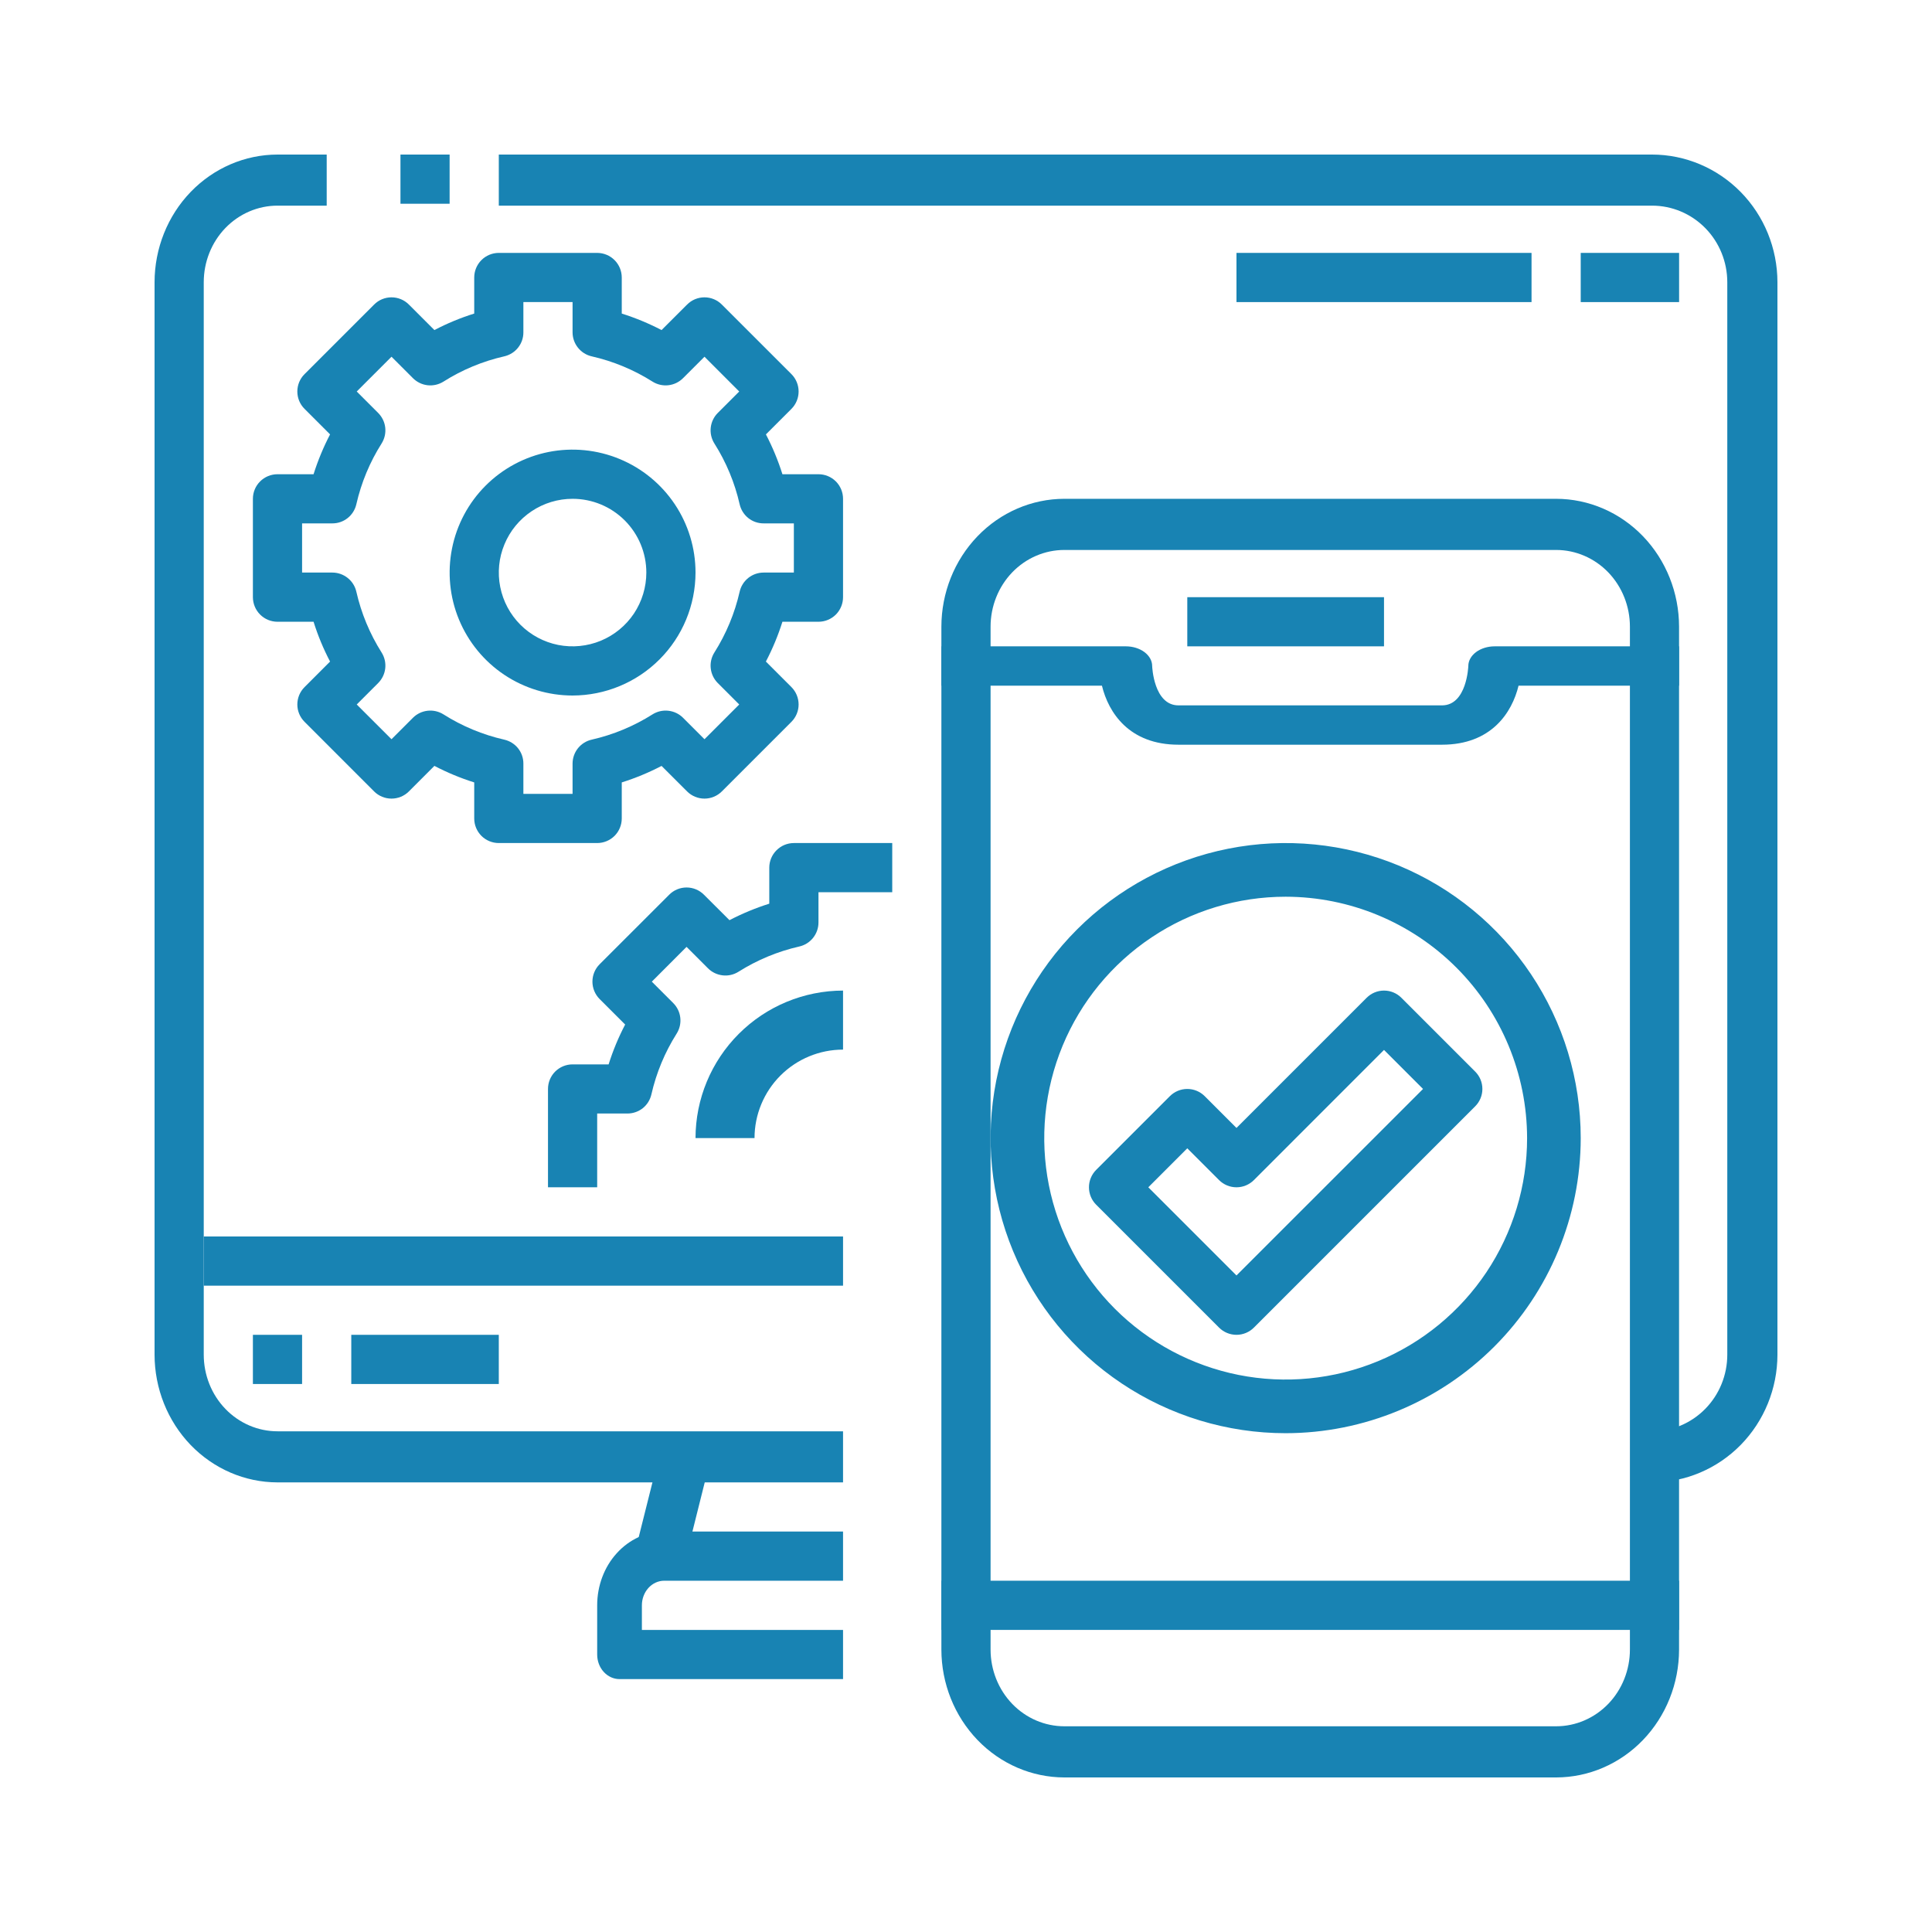
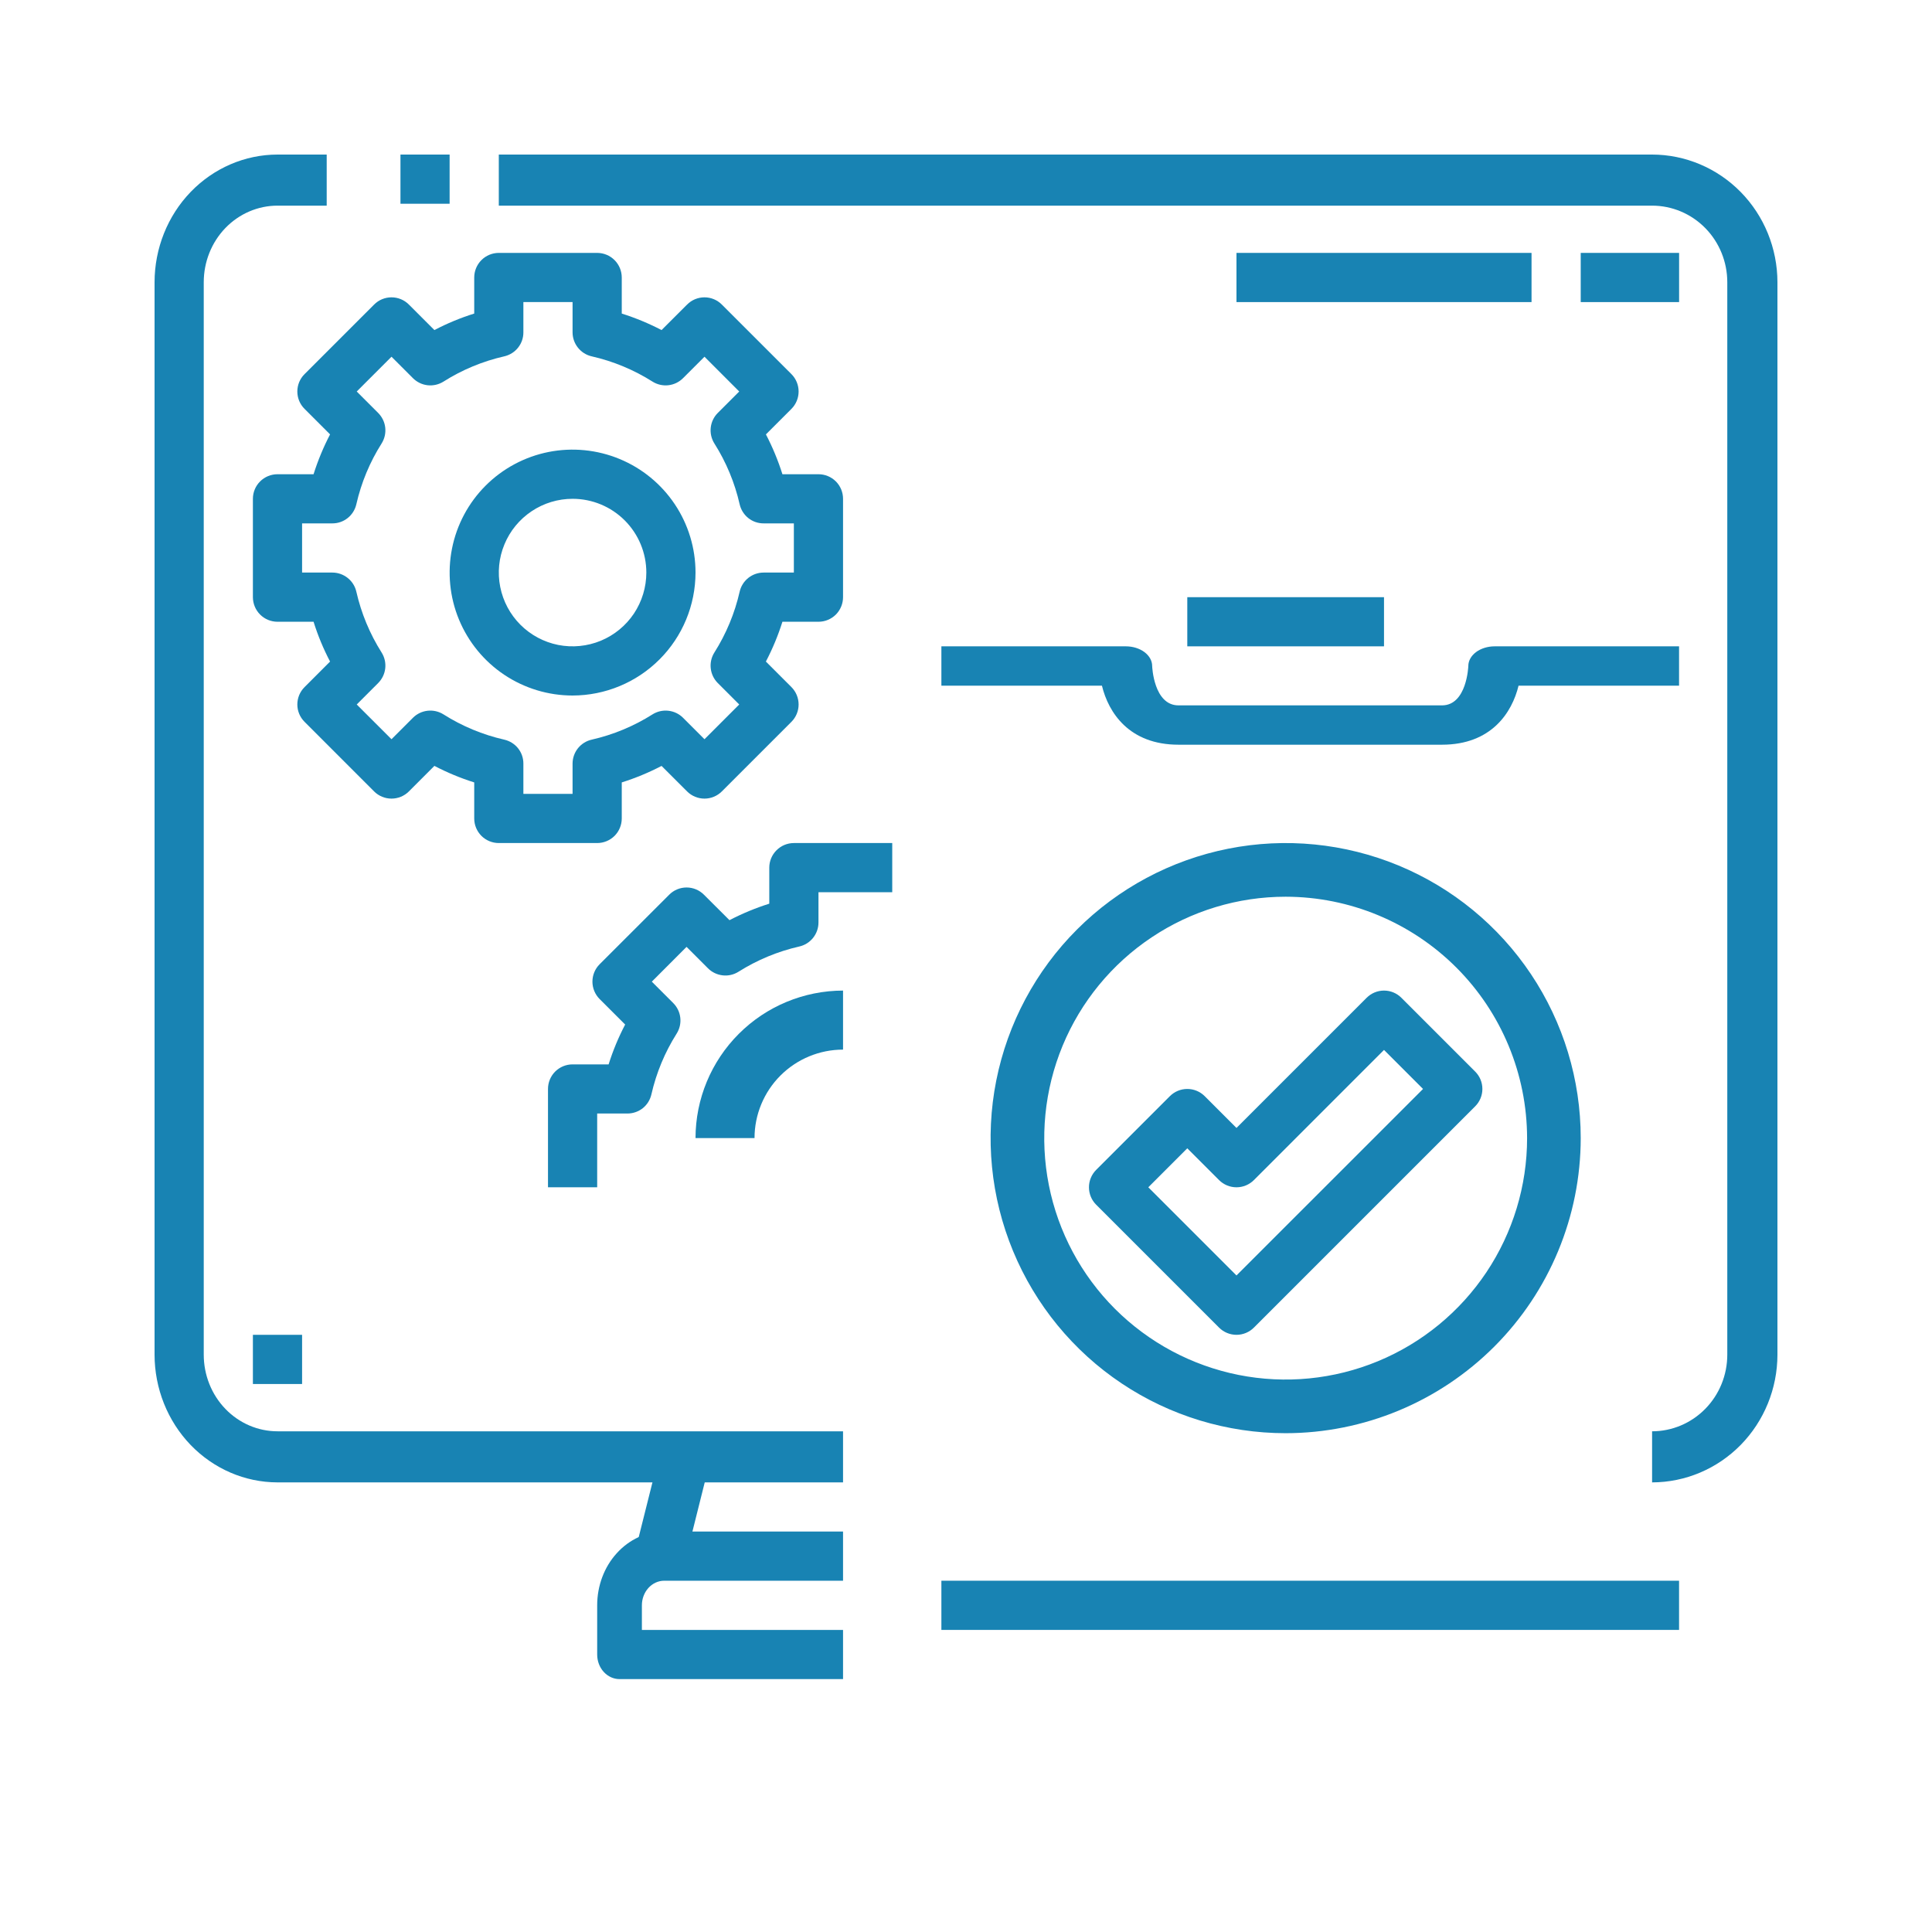
<svg xmlns="http://www.w3.org/2000/svg" width="50" height="50" viewBox="0 0 50 50" fill="none">
  <path d="M21.818 38.364H7.182C6.338 38.363 5.53 38.014 4.933 37.395C4.337 36.775 4.001 35.935 4 35.059L4 7.304C4.001 6.428 4.337 5.588 4.933 4.969C5.53 4.35 6.338 4.001 7.182 4H8.455V5.322H7.182C6.676 5.322 6.19 5.531 5.832 5.902C5.474 6.274 5.273 6.778 5.273 7.304V35.059C5.273 35.585 5.474 36.09 5.832 36.461C6.19 36.833 6.676 37.042 7.182 37.042H21.818V38.364Z" fill="#1883B3" />
  <path d="M10.364 4H11.636V5.273H10.364V4Z" fill="#1883B3" />
  <path d="M42.756 38.364V37.042C43.272 37.042 43.767 36.833 44.132 36.461C44.497 36.09 44.702 35.585 44.702 35.059V7.304C44.702 6.778 44.497 6.274 44.132 5.902C43.767 5.531 43.272 5.322 42.756 5.322H12.909V4H42.756C43.616 4.001 44.441 4.35 45.049 4.969C45.657 5.588 45.999 6.428 46 7.304V35.059C45.999 35.935 45.657 36.775 45.049 37.395C44.441 38.014 43.616 38.363 42.756 38.364Z" fill="#1883B3" />
  <path d="M16.488 39.948L17.146 37.324L18.419 37.642L17.762 40.267L16.488 39.948Z" fill="#1883B3" />
  <path d="M21.818 43.455H16.033C15.88 43.455 15.732 43.388 15.624 43.268C15.515 43.149 15.455 42.987 15.455 42.818V41.545C15.455 41.039 15.637 40.553 15.963 40.196C16.288 39.837 16.73 39.636 17.19 39.636H21.818V40.909H17.19C17.037 40.909 16.89 40.976 16.781 41.096C16.673 41.215 16.612 41.377 16.612 41.545V42.182H21.818V43.455Z" fill="#1883B3" />
-   <path d="M5.273 32H21.818V33.273H5.273V32Z" fill="#1883B3" />
  <path d="M6.545 34.545H7.818V35.818H6.545V34.545Z" fill="#1883B3" />
-   <path d="M9.091 34.545H12.909V35.818H9.091V34.545Z" fill="#1883B3" />
-   <path d="M40.273 46H27.545C26.702 45.999 25.893 45.65 25.297 45.03C24.7 44.409 24.364 43.568 24.363 42.691V16.218C24.364 15.341 24.7 14.5 25.297 13.879C25.893 13.259 26.702 12.91 27.545 12.909H40.273C41.116 12.91 41.925 13.259 42.521 13.879C43.118 14.5 43.453 15.341 43.454 16.218V42.691C43.453 43.568 43.118 44.409 42.521 45.03C41.925 45.65 41.116 45.999 40.273 46ZM27.545 14.233C27.039 14.233 26.553 14.442 26.195 14.814C25.837 15.187 25.636 15.692 25.636 16.218V42.691C25.636 43.217 25.837 43.722 26.195 44.095C26.553 44.467 27.039 44.676 27.545 44.676H40.273C40.779 44.676 41.264 44.467 41.623 44.095C41.981 43.722 42.182 43.217 42.182 42.691V16.218C42.182 15.692 41.981 15.187 41.623 14.814C41.264 14.442 40.779 14.233 40.273 14.233H27.545Z" fill="#1883B3" />
  <path d="M37.318 19.273H30.5C29.222 19.273 28.687 18.442 28.518 17.745H24.363V16.727H29.136C29.317 16.727 29.491 16.781 29.618 16.876C29.746 16.972 29.818 17.101 29.818 17.236C29.818 17.245 29.856 18.255 30.5 18.255H37.318C37.962 18.255 38 17.245 38 17.236C38 17.101 38.072 16.972 38.2 16.876C38.328 16.781 38.501 16.727 38.682 16.727H43.454V17.745H39.3C39.131 18.442 38.596 19.273 37.318 19.273Z" fill="#1883B3" />
  <path d="M30.727 15.455H35.818V16.727H30.727V15.455Z" fill="#1883B3" />
  <path d="M24.363 40.909H43.454V42.182H24.363V40.909Z" fill="#1883B3" />
  <path d="M15.454 21.818H12.909C12.74 21.818 12.578 21.751 12.459 21.632C12.34 21.512 12.273 21.351 12.273 21.182V20.249C11.917 20.137 11.573 19.994 11.242 19.821L10.582 20.482C10.463 20.601 10.301 20.668 10.132 20.668C9.963 20.668 9.801 20.601 9.682 20.482L7.882 18.681C7.762 18.562 7.695 18.4 7.695 18.232C7.695 18.063 7.762 17.901 7.882 17.782L8.542 17.121C8.369 16.791 8.226 16.446 8.115 16.091H7.182C7.013 16.091 6.851 16.024 6.732 15.905C6.612 15.785 6.545 15.623 6.545 15.454V12.909C6.545 12.74 6.612 12.578 6.732 12.459C6.851 12.34 7.013 12.273 7.182 12.273H8.115C8.227 11.917 8.37 11.573 8.542 11.242L7.882 10.582C7.762 10.463 7.695 10.301 7.695 10.132C7.695 9.963 7.762 9.801 7.882 9.682L9.682 7.882C9.801 7.762 9.963 7.695 10.132 7.695C10.301 7.695 10.463 7.762 10.582 7.882L11.242 8.542C11.573 8.369 11.917 8.226 12.273 8.115V7.182C12.273 7.013 12.34 6.851 12.459 6.732C12.578 6.612 12.74 6.545 12.909 6.545H15.454C15.623 6.545 15.785 6.612 15.905 6.732C16.024 6.851 16.091 7.013 16.091 7.182V8.115C16.446 8.227 16.791 8.37 17.121 8.542L17.782 7.882C17.901 7.762 18.063 7.695 18.232 7.695C18.4 7.695 18.562 7.762 18.681 7.882L20.482 9.682C20.601 9.801 20.668 9.963 20.668 10.132C20.668 10.301 20.601 10.463 20.482 10.582L19.822 11.242C19.994 11.573 20.137 11.917 20.249 12.273H21.182C21.351 12.273 21.512 12.34 21.632 12.459C21.751 12.578 21.818 12.74 21.818 12.909V15.454C21.818 15.623 21.751 15.785 21.632 15.905C21.512 16.024 21.351 16.091 21.182 16.091H20.249C20.137 16.446 19.994 16.791 19.821 17.121L20.482 17.782C20.601 17.901 20.668 18.063 20.668 18.232C20.668 18.4 20.601 18.562 20.482 18.681L18.681 20.482C18.562 20.601 18.4 20.668 18.232 20.668C18.063 20.668 17.901 20.601 17.782 20.482L17.121 19.822C16.791 19.994 16.446 20.137 16.091 20.249V21.182C16.091 21.351 16.024 21.512 15.905 21.632C15.785 21.751 15.623 21.818 15.454 21.818ZM13.545 20.545H14.818V19.763C14.818 19.618 14.867 19.478 14.957 19.365C15.047 19.253 15.172 19.174 15.313 19.142C15.871 19.015 16.403 18.794 16.887 18.488C17.009 18.411 17.154 18.378 17.297 18.394C17.441 18.41 17.575 18.474 17.677 18.576L18.232 19.131L19.131 18.232L18.576 17.677C18.474 17.575 18.41 17.441 18.394 17.297C18.378 17.154 18.411 17.009 18.488 16.887C18.794 16.403 19.015 15.871 19.142 15.313C19.174 15.172 19.253 15.047 19.365 14.957C19.478 14.867 19.618 14.818 19.763 14.818H20.545V13.545H19.763C19.618 13.546 19.478 13.497 19.365 13.407C19.253 13.317 19.174 13.191 19.142 13.05C19.015 12.492 18.794 11.96 18.488 11.477C18.411 11.354 18.378 11.21 18.394 11.066C18.41 10.923 18.474 10.789 18.576 10.687L19.131 10.132L18.232 9.232L17.677 9.787C17.575 9.889 17.441 9.954 17.297 9.97C17.154 9.986 17.009 9.953 16.887 9.876C16.403 9.57 15.871 9.349 15.313 9.222C15.172 9.19 15.047 9.111 14.957 8.998C14.867 8.885 14.818 8.745 14.818 8.601V7.818H13.545V8.601C13.546 8.745 13.497 8.885 13.407 8.998C13.317 9.111 13.191 9.19 13.05 9.222C12.492 9.349 11.96 9.57 11.477 9.876C11.354 9.953 11.21 9.986 11.066 9.97C10.923 9.954 10.789 9.889 10.687 9.787L10.132 9.232L9.232 10.132L9.787 10.687C9.889 10.789 9.954 10.923 9.97 11.066C9.986 11.21 9.953 11.354 9.876 11.477C9.57 11.96 9.349 12.492 9.222 13.05C9.19 13.191 9.111 13.317 8.998 13.407C8.885 13.497 8.745 13.546 8.601 13.545H7.818V14.818H8.601C8.745 14.818 8.885 14.867 8.998 14.957C9.111 15.047 9.19 15.172 9.222 15.313C9.349 15.871 9.57 16.403 9.876 16.887C9.953 17.009 9.986 17.154 9.97 17.297C9.954 17.441 9.889 17.575 9.787 17.677L9.232 18.232L10.132 19.131L10.687 18.576C10.789 18.474 10.923 18.41 11.066 18.394C11.21 18.378 11.354 18.411 11.477 18.488C11.96 18.794 12.492 19.015 13.05 19.142C13.191 19.174 13.317 19.253 13.407 19.365C13.497 19.478 13.546 19.618 13.545 19.763V20.545Z" fill="#1883B3" />
  <path d="M14.818 18C14.189 18 13.574 17.813 13.051 17.464C12.527 17.114 12.12 16.617 11.879 16.036C11.638 15.454 11.575 14.815 11.698 14.197C11.82 13.58 12.123 13.013 12.568 12.568C13.013 12.123 13.58 11.82 14.198 11.697C14.815 11.575 15.454 11.638 16.036 11.879C16.617 12.119 17.114 12.527 17.464 13.05C17.814 13.574 18 14.189 18 14.818C17.999 15.662 17.664 16.471 17.067 17.067C16.471 17.663 15.662 17.999 14.818 18ZM14.818 12.909C14.441 12.909 14.072 13.021 13.758 13.231C13.444 13.441 13.199 13.739 13.055 14.088C12.91 14.436 12.872 14.82 12.946 15.191C13.02 15.561 13.201 15.901 13.468 16.168C13.735 16.435 14.075 16.617 14.446 16.691C14.816 16.764 15.2 16.726 15.549 16.582C15.898 16.437 16.196 16.193 16.406 15.879C16.615 15.565 16.727 15.196 16.727 14.818C16.727 14.312 16.526 13.826 16.168 13.468C15.81 13.11 15.325 12.909 14.818 12.909Z" fill="#1883B3" />
  <path d="M15.455 30.727H14.182V28.182C14.182 28.013 14.249 27.851 14.368 27.732C14.488 27.613 14.649 27.546 14.818 27.546H15.751C15.863 27.19 16.006 26.845 16.179 26.515L15.518 25.855C15.399 25.735 15.332 25.573 15.332 25.405C15.332 25.236 15.399 25.074 15.518 24.955L17.319 23.155C17.438 23.035 17.6 22.968 17.768 22.968C17.937 22.968 18.099 23.035 18.218 23.155L18.879 23.814C19.209 23.642 19.554 23.499 19.909 23.387V22.455C19.909 22.286 19.976 22.124 20.096 22.005C20.215 21.885 20.377 21.818 20.546 21.818H23.091V23.091H21.182V23.874C21.182 24.018 21.133 24.158 21.043 24.271C20.953 24.384 20.828 24.463 20.687 24.495C20.129 24.622 19.597 24.843 19.113 25.148C18.991 25.225 18.846 25.259 18.703 25.242C18.559 25.226 18.425 25.162 18.323 25.06L17.768 24.505L16.869 25.405L17.424 25.96C17.526 26.062 17.59 26.195 17.606 26.339C17.622 26.483 17.589 26.627 17.512 26.749C17.206 27.233 16.985 27.765 16.858 28.323C16.826 28.464 16.747 28.59 16.635 28.68C16.522 28.769 16.382 28.818 16.237 28.818H15.455V30.727Z" fill="#1883B3" />
  <path d="M19.527 29.454H18C18.001 28.442 18.404 27.472 19.12 26.756C19.835 26.04 20.806 25.638 21.818 25.636V27.164C21.211 27.164 20.628 27.405 20.198 27.835C19.769 28.264 19.527 28.847 19.527 29.454Z" fill="#1883B3" />
  <path d="M33.273 37.091C31.762 37.091 30.286 36.643 29.03 35.804C27.774 34.965 26.796 33.772 26.218 32.377C25.64 30.982 25.489 29.446 25.783 27.965C26.078 26.483 26.805 25.123 27.873 24.055C28.941 22.987 30.302 22.26 31.783 21.965C33.264 21.67 34.8 21.822 36.195 22.399C37.59 22.977 38.783 23.956 39.622 25.212C40.461 26.468 40.909 27.944 40.909 29.455C40.907 31.479 40.102 33.42 38.67 34.852C37.238 36.283 35.297 37.089 33.273 37.091ZM33.273 23.207C32.037 23.207 30.829 23.573 29.802 24.26C28.774 24.946 27.973 25.922 27.5 27.064C27.028 28.205 26.904 29.462 27.145 30.674C27.386 31.886 27.981 32.999 28.855 33.873C29.729 34.746 30.842 35.341 32.054 35.583C33.266 35.824 34.522 35.7 35.664 35.227C36.806 34.754 37.781 33.953 38.468 32.926C39.154 31.898 39.521 30.69 39.521 29.455C39.519 27.798 38.86 26.21 37.689 25.039C36.517 23.868 34.929 23.209 33.273 23.207Z" fill="#1883B3" />
  <path d="M32 34.545C31.831 34.545 31.669 34.478 31.55 34.359L28.368 31.177C28.249 31.058 28.182 30.896 28.182 30.727C28.182 30.558 28.249 30.397 28.368 30.277L30.277 28.368C30.397 28.249 30.558 28.182 30.727 28.182C30.896 28.182 31.058 28.249 31.177 28.368L32 29.191L35.368 25.823C35.488 25.703 35.65 25.636 35.818 25.636C35.987 25.636 36.149 25.703 36.268 25.823L38.177 27.732C38.297 27.851 38.364 28.013 38.364 28.182C38.364 28.351 38.297 28.512 38.177 28.632L32.45 34.359C32.331 34.478 32.169 34.545 32 34.545ZM29.718 30.727L32 33.009L36.828 28.182L35.818 27.172L32.45 30.541C32.331 30.66 32.169 30.727 32 30.727C31.831 30.727 31.669 30.66 31.55 30.541L30.727 29.718L29.718 30.727Z" fill="#1883B3" />
  <path d="M40.909 6.545H43.455V7.818H40.909V6.545Z" fill="#1883B3" />
  <path d="M32 6.545H39.636V7.818H32V6.545Z" fill="#1883B3" />
</svg>